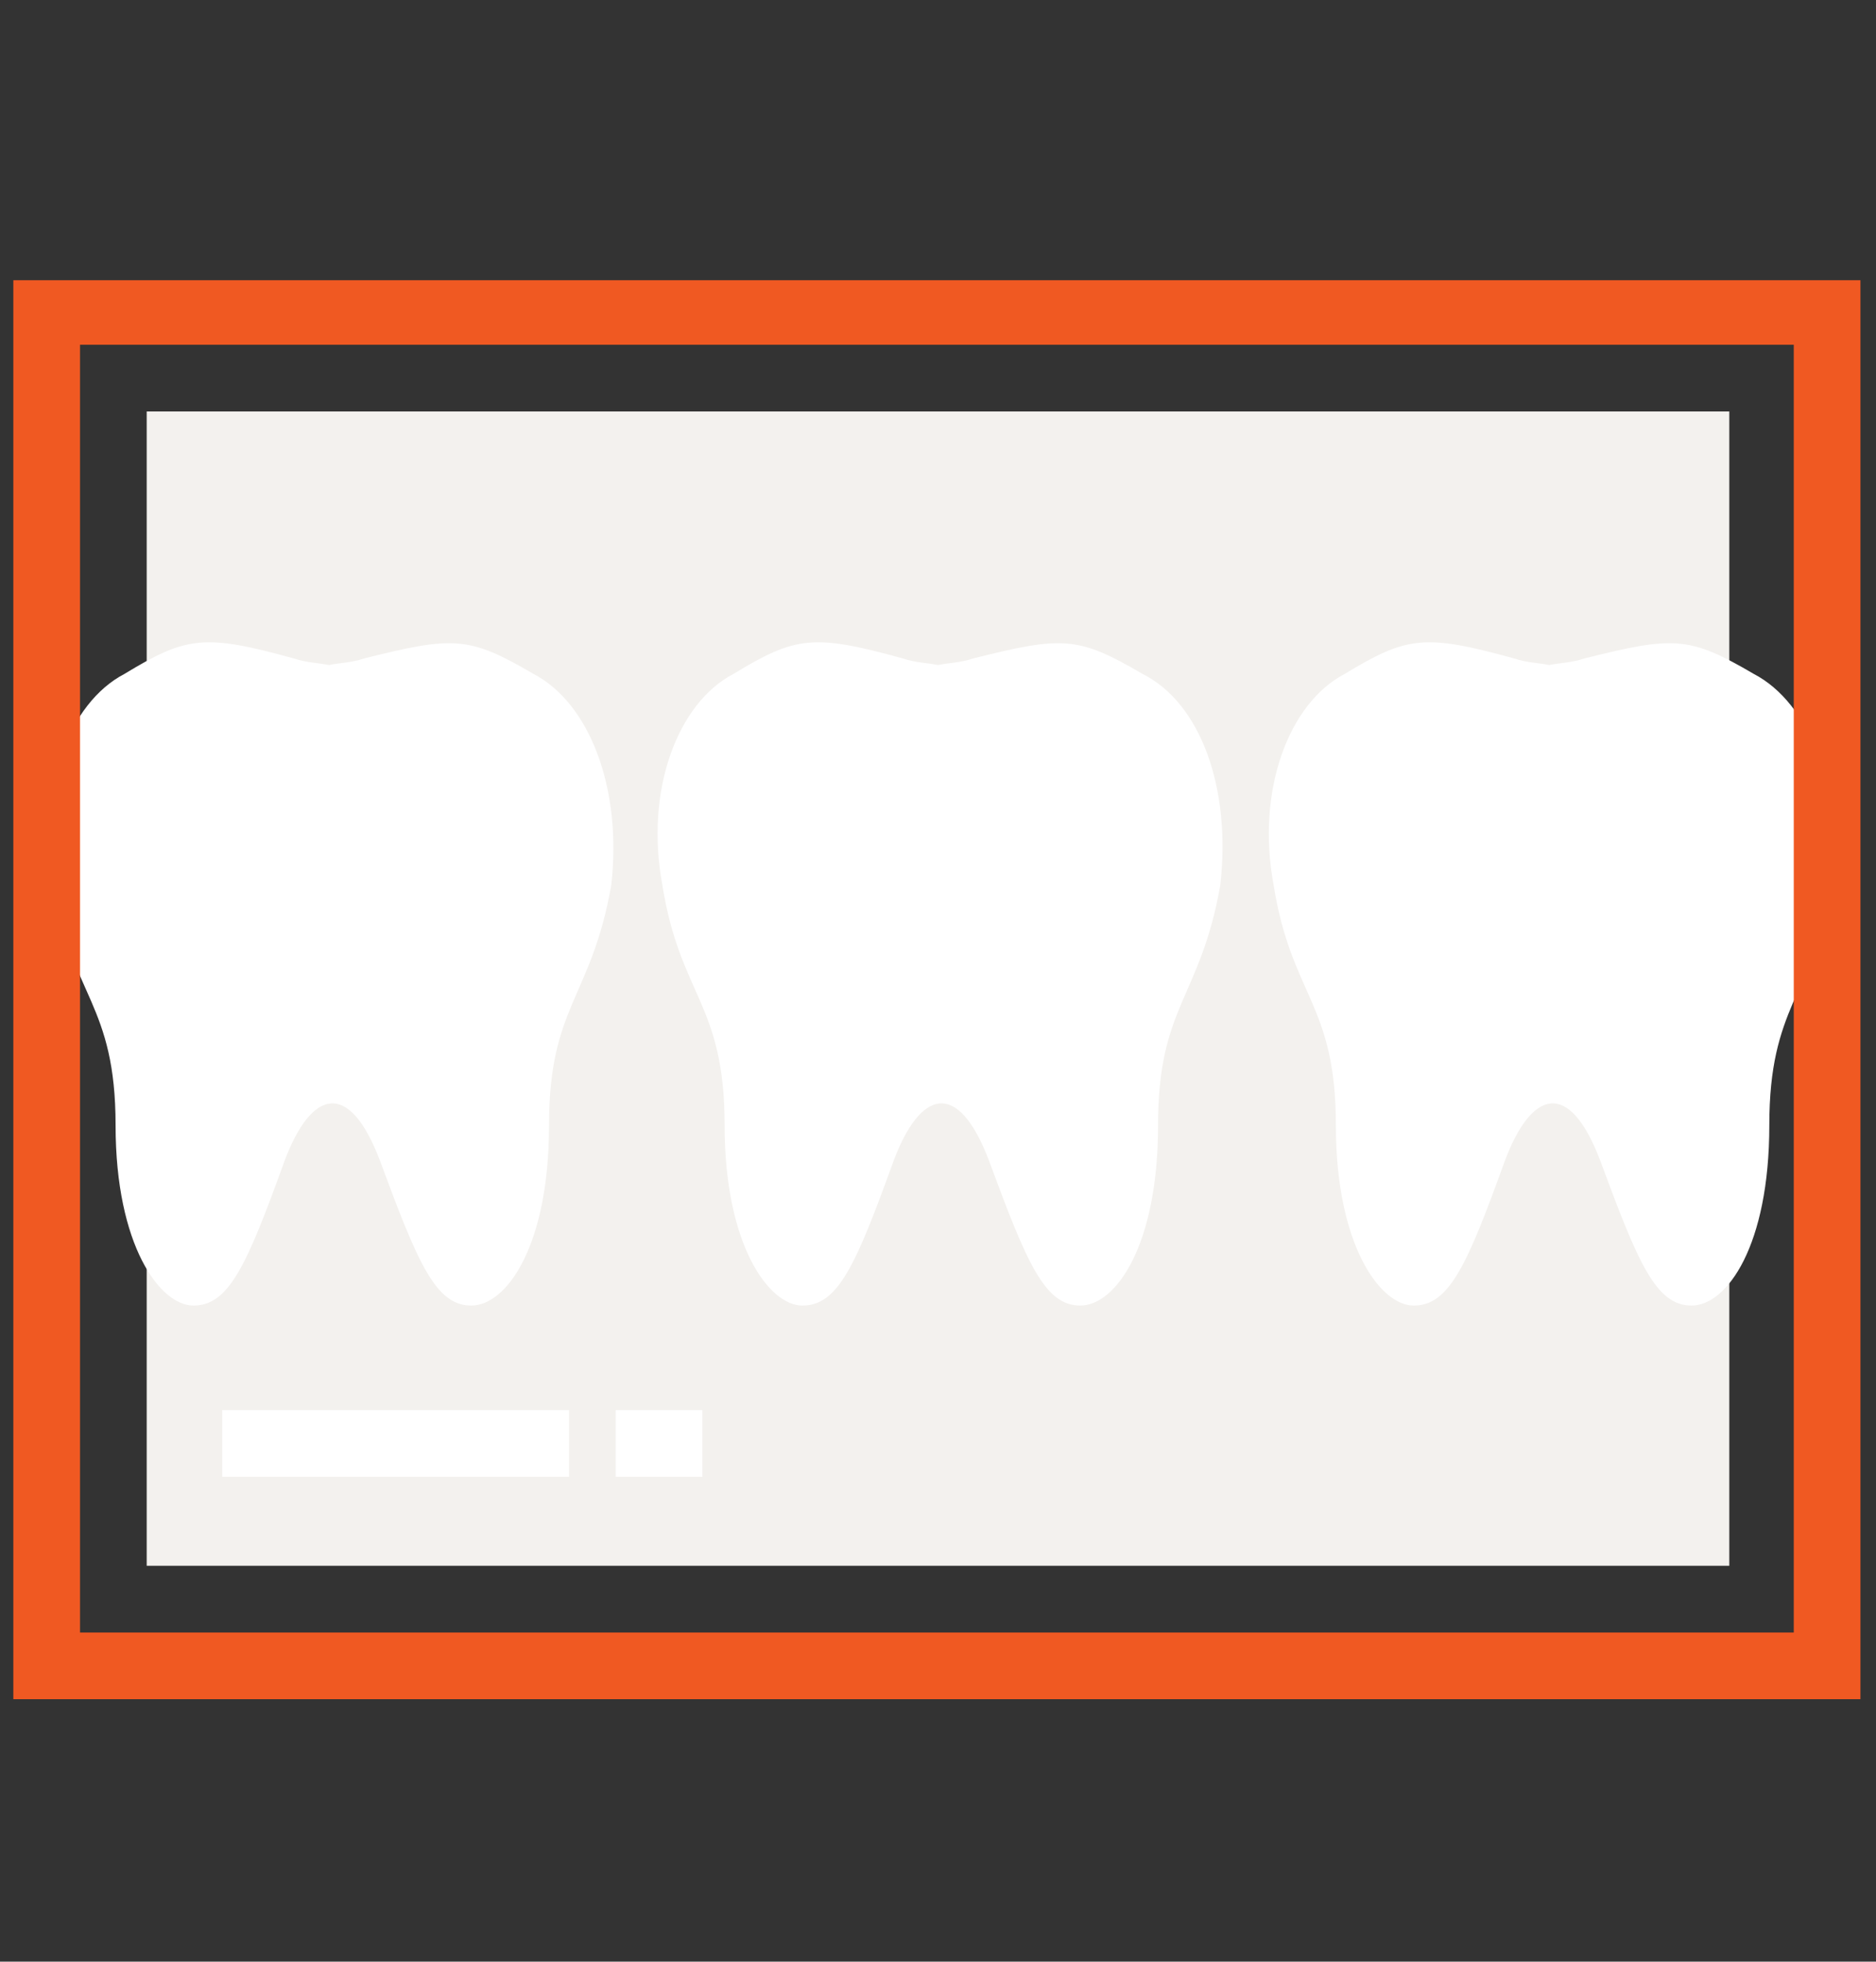
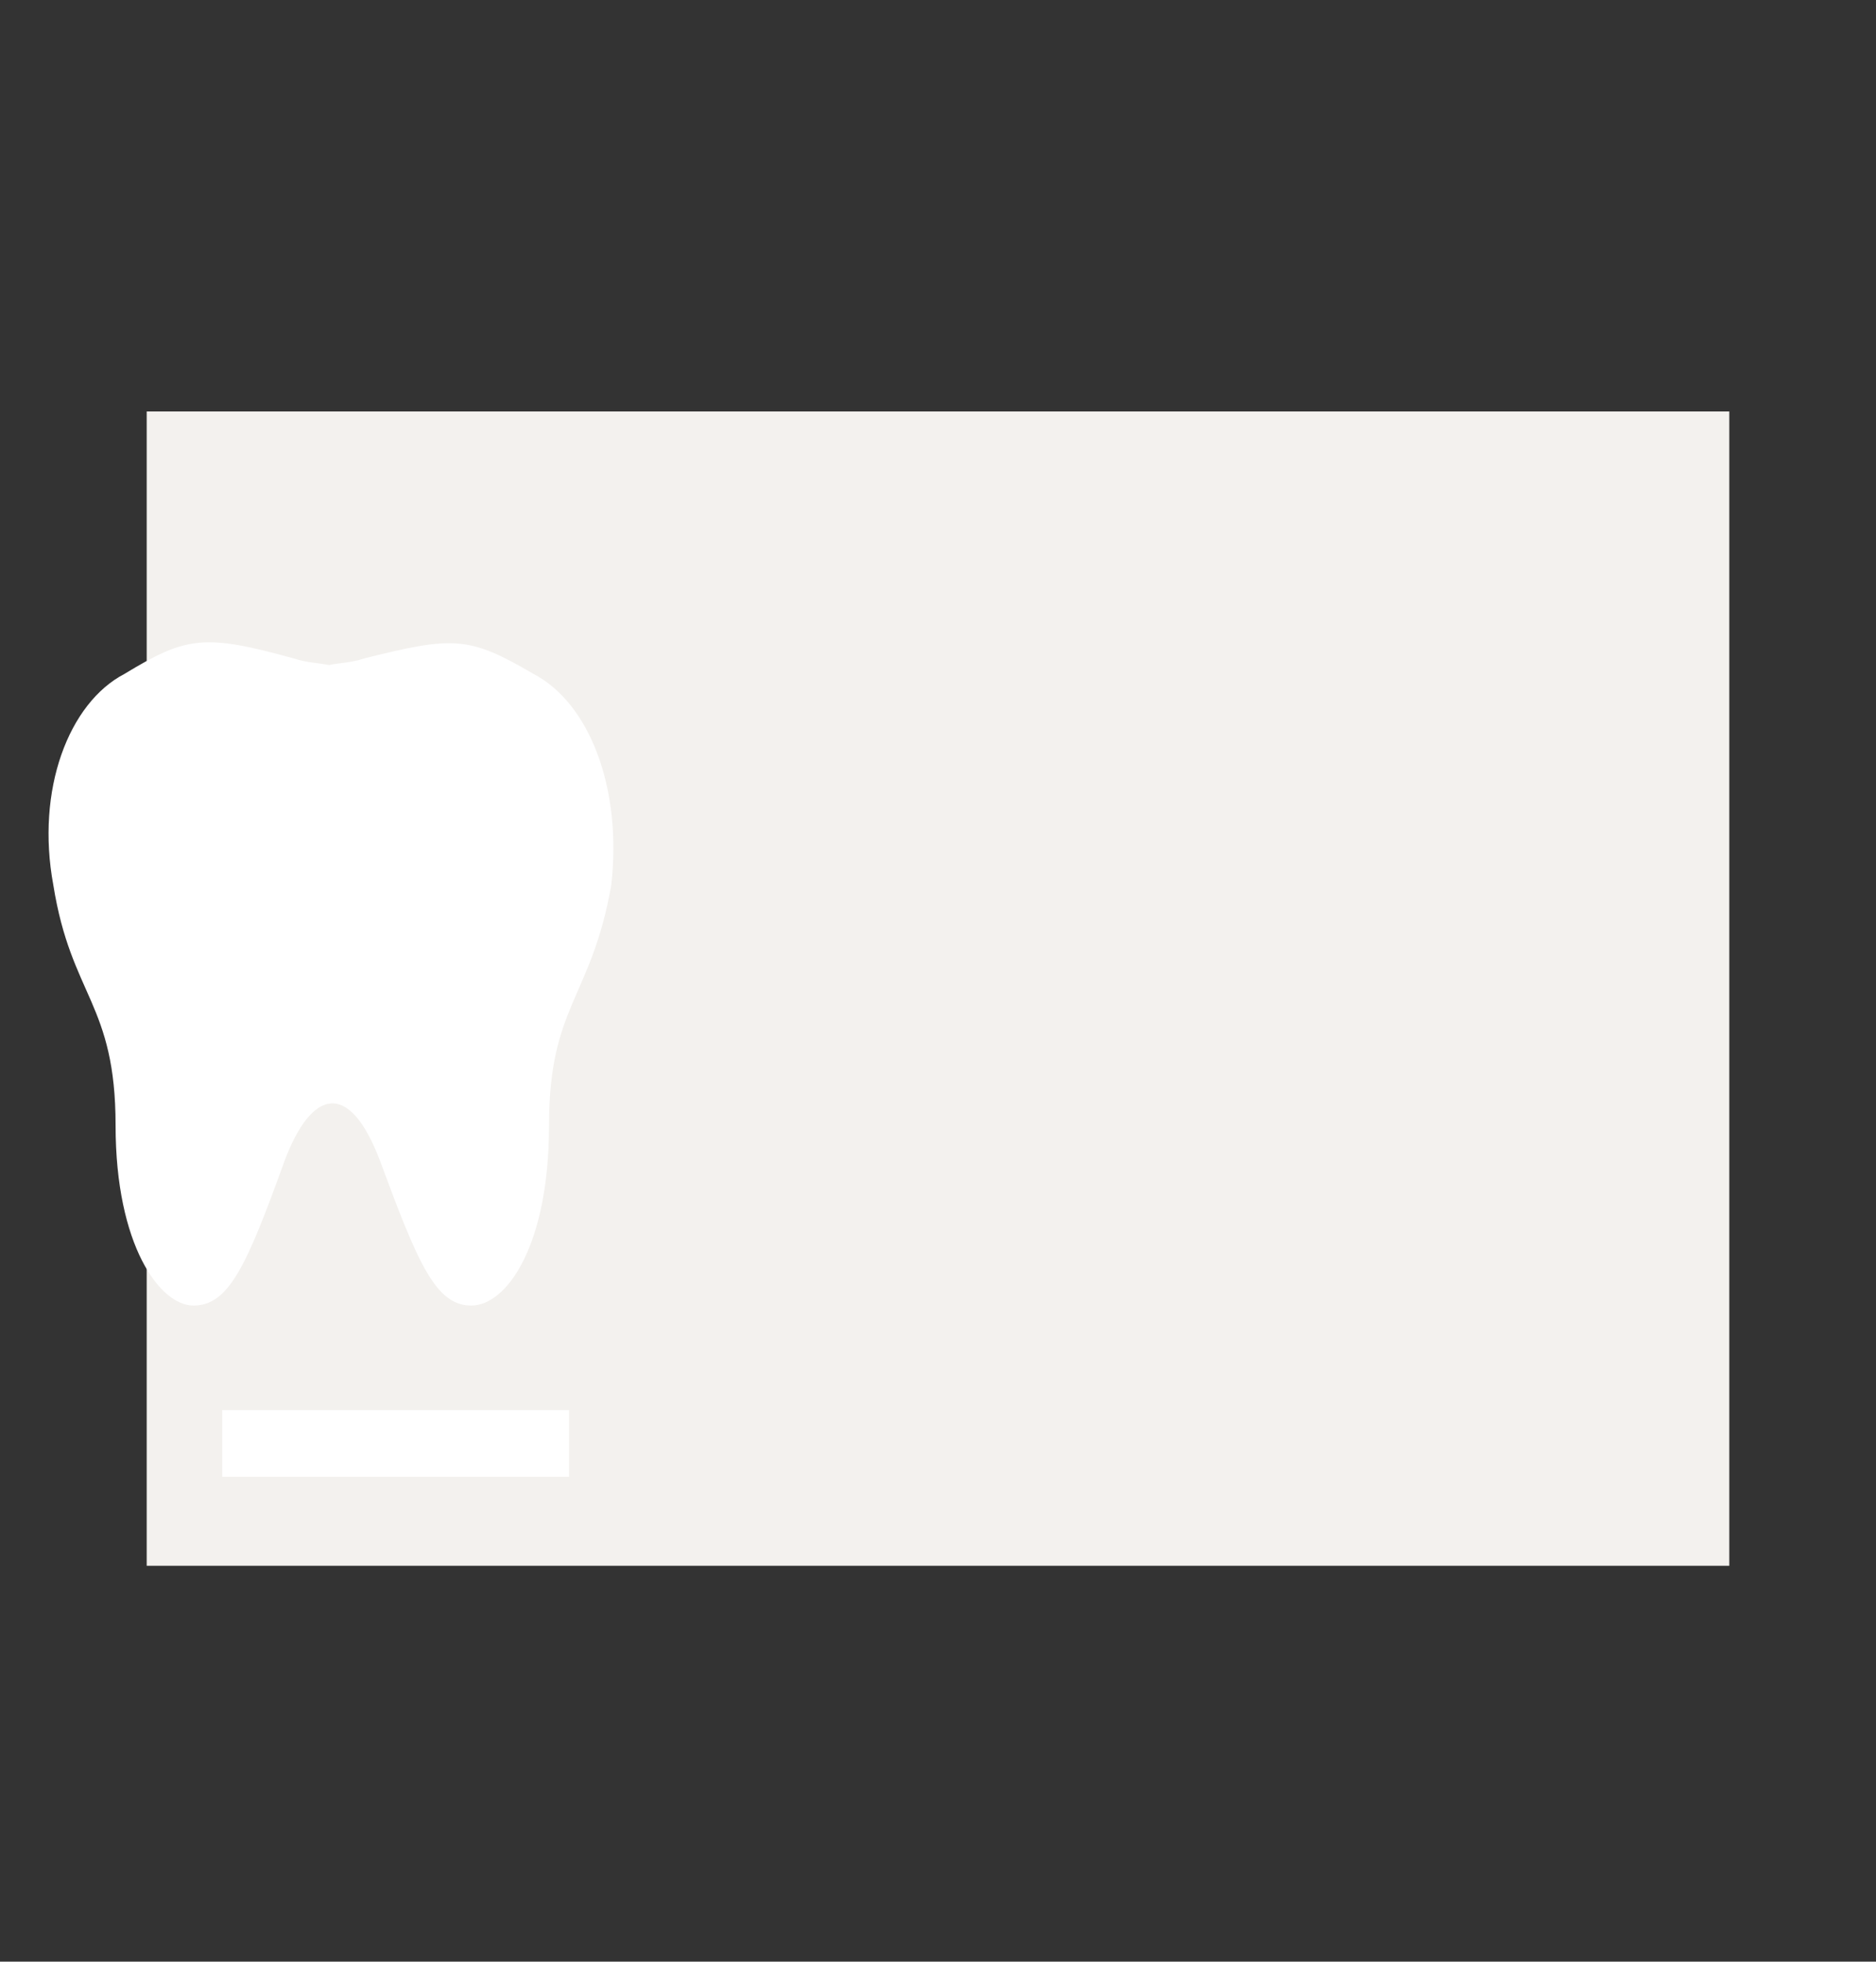
<svg xmlns="http://www.w3.org/2000/svg" version="1.1" id="Layer_2_00000049919304927330121960000000010379591054669756_" x="0px" y="0px" viewBox="0 0 84.4 88.2" style="enable-background:new 0 0 84.4 88.2;" xml:space="preserve">
  <rect x="0" y="0" width="84.4" height="88.2" fill="#333333" stroke="none" />
  <style type="text/css">
	.st0{fill:#F3F1EE;}
	.st1{fill:#FFFFFF;}
	.st2{fill:#F05922;}
</style>
  <g>
    <rect x="6.6" y="18.5" class="st0" width="71.2" height="51.9" />
-     <path class="st1" d="M51.4,30.3c-2.9-1.7-3.6-1.7-7.6-0.7c-0.6,0.2-1.1,0.2-1.6,0.3c-0.5-0.1-1-0.1-1.6-0.3c-4-1.1-4.8-1-7.6,0.7   c-2.5,1.3-4,5.2-3.2,9.5c0.8,5,2.8,5.3,2.8,10.8c0,5.4,2,8.1,3.5,8.1c1.6,0,2.4-1.8,4.1-6.5c1.2-3.2,2.9-3.7,4.3,0   c1.7,4.6,2.5,6.5,4.1,6.5s3.5-2.7,3.5-8.1s1.9-5.7,2.8-10.8C55.4,35.4,54,31.6,51.4,30.3z" />
-     <path class="st1" d="M78.9,30.3c-2.9-1.7-3.6-1.7-7.6-0.7c-0.6,0.2-1.1,0.2-1.6,0.3c-0.5-0.1-1-0.1-1.6-0.3c-4-1.1-4.8-1-7.6,0.7   c-2.5,1.3-4,5.2-3.2,9.5c0.8,5,2.8,5.3,2.8,10.8c0,5.4,2,8.1,3.5,8.1c1.6,0,2.4-1.8,4.1-6.5c1.2-3.2,2.9-3.7,4.3,0   c1.7,4.6,2.5,6.5,4.1,6.5s3.5-2.7,3.5-8.1s1.9-5.7,2.8-10.8C82.9,35.4,81.4,31.6,78.9,30.3z" />
    <path class="st1" d="M24,30.3c-2.9-1.7-3.6-1.7-7.6-0.7c-0.6,0.2-1.1,0.2-1.6,0.3c-0.5-0.1-1-0.1-1.6-0.3c-4-1.1-4.8-1-7.6,0.7   c-2.5,1.3-4,5.2-3.2,9.5c0.8,5,2.8,5.3,2.8,10.8c0,5.4,2,8.1,3.5,8.1c1.6,0,2.4-1.8,4.1-6.5c1.2-3.2,2.9-3.7,4.3,0   c1.7,4.6,2.5,6.5,4.1,6.5s3.5-2.7,3.5-8.1s1.9-5.7,2.8-10.8C28,35.4,26.5,31.6,24,30.3z" />
    <g>
      <rect x="10" y="63.4" class="st1" width="15.6" height="3" />
    </g>
    <g>
-       <rect x="27.7" y="63.4" class="st1" width="3.9" height="3" />
-     </g>
+       </g>
    <g>
-       <path class="st2" d="M83.7,76.4H0.6V12.6h83.1V76.4z M3.6,73.4h77.1V15.5H3.6V73.4z" />
-     </g>
+       </g>
  </g>
</svg>